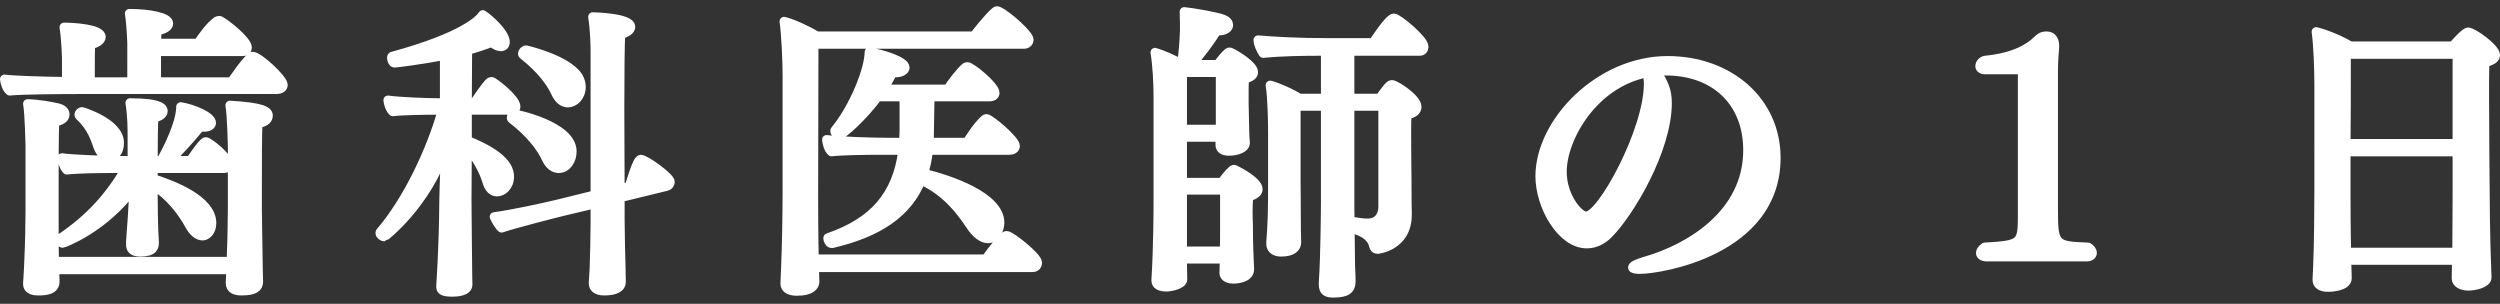
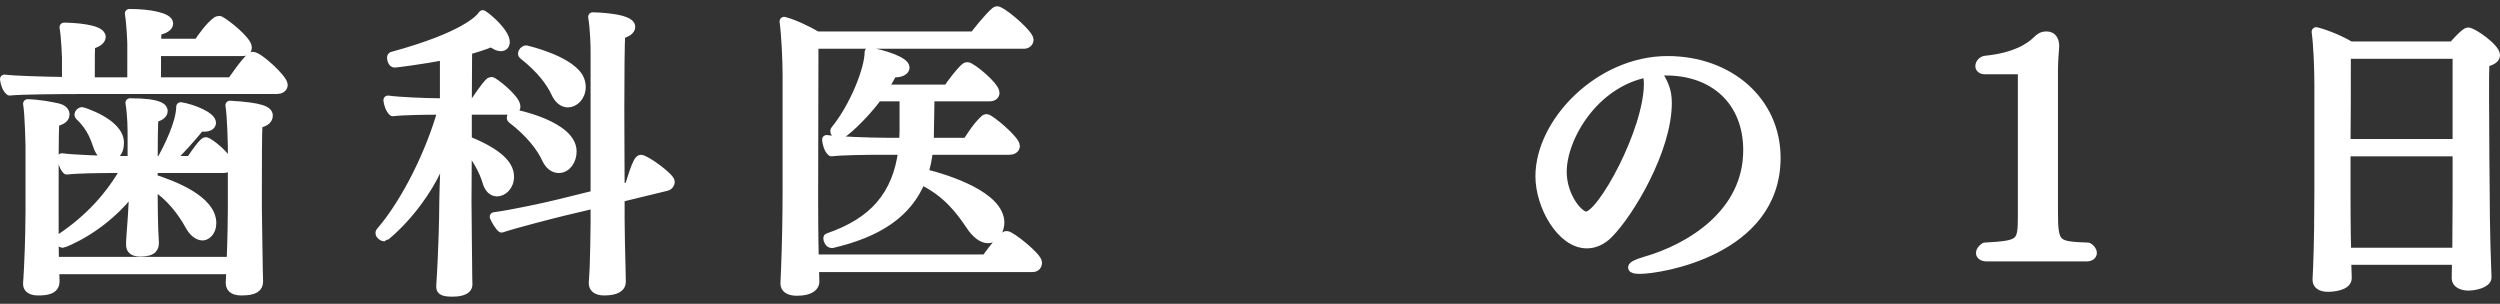
<svg xmlns="http://www.w3.org/2000/svg" id="_イヤー_2" viewBox="0 0 164.58 20">
  <rect x="0" y="0" width="164.58" height="20" fill="#333333" stroke="none" />
  <defs>
    <style>.cls-1{fill:none;}.cls-2{fill:#fff;stroke:#fff;stroke-linecap:round;stroke-linejoin:round;stroke-width:.6px;}</style>
  </defs>
  <g id="mo">
    <g>
      <rect class="cls-1" x=".3" width="164" height="20" />
      <g>
        <path class="cls-2" d="M18.64,5.59c0,.2-.2,.3-.42,.3H5.1c-.98,0-3.8,.02-4.46,.1-.2-.16-.32-.54-.34-.78,.52,.08,2.54,.14,4.08,.16v-1.56s-.04-1.3-.16-2.02c.56,0,2.44,.1,2.44,.64,0,.18-.22,.4-.68,.5-.04,.26-.04,.66-.04,2.46h2.74V2.83s-.04-1.22-.16-1.94c1.3,0,2.58,.24,2.58,.66,0,.2-.26,.38-.76,.48-.02,.16-.02,.46-.04,.82h2.74c.24-.38,.8-1.16,1.24-1.46,.04-.02,.1-.04,.14-.04s.06,0,.08,.02c.36,.18,1.78,1.3,1.78,1.76,0,.14-.08,.26-.3,.26h-5.68v2h4.94c.08-.1,.86-1.28,1.3-1.64,.04-.02,.06-.04,.1-.04,.38,0,2,1.48,2,1.88Zm-1.66,2.54c-.04,.74-.04,2.62-.04,3.98v1.62c0,.54,.04,2.44,.06,4.04,0,.2,.02,.52,.02,.76,0,.4-.26,.62-1.12,.62-.38,0-.74-.1-.74-.52l.04-.88H3.6v.02c0,.2,.02,.52,.02,.76,0,.56-.58,.62-1.1,.62-.14,0-.7,0-.7-.46v-.06s.04-.52,.06-1c.08-1.58,.1-3.16,.1-3.72v-4.3s-.04-2.1-.16-2.78c.72,.02,1.5,.16,2.02,.28,.22,.06,.44,.2,.44,.42,0,.32-.36,.42-.68,.52-.04,.76-.04,2.72-.04,4.16v1.7c0,2.14,0,2.54,.02,3.3H15.22c.06-1.46,.08-2.98,.08-3.48v-4.12s-.04-2-.16-2.68c2.06,.12,2.52,.36,2.52,.68s-.32,.46-.68,.52Zm-1.94,2.72c0,.16-.14,.24-.32,.24h-4.64v.68c1.22,.38,3.86,1.36,3.86,2.92,0,.56-.36,.84-.6,.84-.3,0-.62-.26-.84-.66-.5-.92-1.3-1.98-2.42-2.68v.68c0,.96,.02,1.6,.04,2.32,0,.2,.04,.52,.04,.76,0,.28-.02,.64-.92,.64-.54,0-.64-.22-.64-.5v-.1s0-.22,.04-.68c.04-.6,.06-.76,.08-1.1l.1-1.86c-1.96,2.7-4.66,3.66-4.68,3.66-.12,0-.2-.12-.2-.22,0-.04,0-.08,.04-.1,1.92-1.28,3.3-2.82,4.3-4.6h-.92c-.68,0-2.32,.02-2.96,.1-.18-.16-.3-.56-.32-.8,.66,.1,2.86,.18,3.8,.18h.82v-1.56c0-.54,0-1.34-.14-2.24,2.06,0,2.18,.38,2.18,.54,0,.18-.18,.36-.62,.46-.02,.38-.04,1.64-.04,2.8h.52c.44-.76,1.3-2.48,1.3-3.54,.76,.12,2.02,.62,2.02,1.06,0,.16-.18,.28-.48,.28-.08,0-.16,0-.26-.02-.58,.7-1.3,1.54-2.04,2.22h1.4c.08-.1,.56-.88,.92-1.2,.04-.02,.06-.04,.08-.04,.2,0,1.5,1.02,1.5,1.52Zm-7.18-1.46c0,.82-.52,.92-.7,.92-.3,0-.56-.22-.72-.68-.16-.44-.38-1.24-1.2-2-.02-.02-.04-.06-.04-.08,0-.1,.12-.2,.2-.2,.02,0,2.46,.74,2.46,2.04Z" />
        <path class="cls-2" d="M33.96,7.01c0,.16-.12,.24-.26,.24h-2.94v2c2.1,.84,2.78,1.64,2.78,2.38,0,.64-.46,1-.82,1-.32,0-.54-.26-.66-.66-.2-.7-.68-1.6-1.3-2.28l-.02,3.52c0,1.26,.04,3.54,.04,4.16,0,.68,.02,1.36,.02,1.36,0,.48-.78,.5-1.02,.5-.76,0-.76-.18-.76-.4v-.04c0-.06,.18-2.44,.2-5.58,.02-1.16,.08-2.4,.12-3.42-1.28,3.7-4.02,5.8-4.04,5.8-.1,0-.28-.12-.28-.24,0-.04,0-.06,.02-.08,1.78-2.06,3.36-5.42,4.08-8.02h-.36c-.68,0-2.26,.02-2.9,.1-.18-.16-.3-.52-.32-.76,.66,.1,2.52,.18,3.48,.18h.24V3.65c-1.46,.28-3.2,.5-3.28,.5-.12,0-.2-.2-.2-.34,0-.04,0-.08,.04-.1,4.7-1.28,5.78-2.44,5.96-2.74,.42,.26,1.48,1.22,1.48,1.8,0,.18-.1,.3-.3,.3-.14,0-.34-.08-.6-.28-.46,.18-1,.36-1.58,.52l-.02,3.46h.46c.26-.36,.72-1.08,1.02-1.36,.04-.02,.08-.04,.12-.04,.14,0,1.6,1.14,1.6,1.64Zm10.16,4.96c0,.12-.08,.26-.26,.3l-3.04,.74v1.48c0,.72,.04,2.38,.06,3.1,0,.2,.02,.74,.02,.98,0,.34-.34,.58-1.12,.58-.52,0-.72-.22-.72-.5v-.04s.04-.54,.06-1c.02-.58,.06-2.18,.06-2.92v-1.28l-2.1,.5c-.74,.18-3.16,.8-4.06,1.1-.12-.08-.42-.56-.48-.74,1.1-.14,3.42-.64,4.3-.86l2.34-.58V3.51c0-.54-.02-1.5-.16-2.4,0,0,2.5,.04,2.5,.66,0,.18-.2,.38-.66,.48-.04,.56-.06,2.62-.06,4.9,0,1.86,.02,3.84,.02,5.28l.62-.16c.06-.22,.5-1.78,.74-1.78,.32,0,1.94,1.18,1.94,1.48Zm-6.46-2c0,.56-.34,1.12-.88,1.12-.32,0-.62-.22-.82-.66-.3-.66-1.02-1.66-2.26-2.6-.02-.02-.04-.04-.04-.08,0-.1,.12-.24,.24-.24,0,0,3.76,.74,3.76,2.46Zm.6-4.26c0,.66-.46,1.06-.88,1.06-.3,0-.6-.22-.8-.66-.3-.66-.94-1.56-2.14-2.5-.02-.02-.04-.04-.04-.08,0-.1,.12-.24,.24-.24,0,0,2.72,.62,3.44,1.78,.12,.2,.18,.44,.18,.64Z" />
        <path class="cls-2" d="M68.3,17.29c0,.14-.08,.32-.32,.32h-14.36v.18c0,.2,.02,.52,.02,.76s-.2,.62-1.18,.62c-.52,0-.78-.2-.78-.48v-.06s.02-.5,.04-.96c.06-1.5,.1-3.48,.1-5.12V4.99c0-1.04-.08-2.72-.2-3.58,.58,.14,1.56,.6,2.16,.96h10.34c.1-.14,.94-1.22,1.42-1.62,.02-.02,.06-.04,.1-.04s.08,.02,.12,.04c.62,.3,1.98,1.54,1.98,1.86,0,.16-.12,.3-.34,.3h-13.82c0,4.2-.02,5.34-.02,10.04,0,.44,0,2.48,.04,4.1h11.3c.1-.14,.78-1.1,1.26-1.5,.04-.04,.08-.04,.12-.04,.26,0,2.02,1.4,2.02,1.78Zm-1.46-7.68c0,.18-.18,.28-.38,.28h-5.34c-.06,.54-.16,1.06-.32,1.52,1.72,.42,5.02,1.52,5.02,3.26,0,.3-.2,1.04-.78,1.04-.42,0-.84-.4-1.12-.82-.68-1.02-1.58-2.24-3.28-3.04-.88,2.2-2.86,3.48-5.86,4.18h-.02c-.16,0-.26-.22-.26-.34,0-.02,0-.04,.02-.04,2.98-1.02,4.54-2.78,4.92-5.76h-1.62c-.7,0-2.44,.02-3.08,.1-.2-.16-.3-.56-.32-.8,.68,.1,2.94,.18,3.92,.18h1.14c.02-.26,.04-.52,.04-.78v-2.22h-1.74c-.96,1.3-2.3,2.5-2.52,2.5-.14,0-.3-.12-.3-.24,0-.02,0-.04,.02-.06,1.26-1.54,2.24-4.02,2.24-5.14,.86,.12,2.36,.6,2.36,1.02,0,.18-.26,.34-.62,.34-.06,0-.12-.02-.18-.02-.2,.38-.42,.74-.66,1.1h4.26c.26-.38,.84-1.16,1.18-1.44,.04-.02,.08-.04,.12-.04,.26,0,1.82,1.28,1.82,1.72,0,.16-.14,.26-.34,.26h-3.94c0,.6-.04,1.9-.04,2.38,0,.22,0,.42-.02,.62h2.5c.08-.1,.64-1.06,1.18-1.52,.04-.02,.06-.04,.1-.04,.22,0,1.9,1.4,1.9,1.8Z" />
-         <path class="cls-2" d="M82.82,12.45c0,.18-.14,.36-.62,.5-.02,.3-.04,.66-.04,.98,0,.44,.02,.8,.02,.8,0,1.46,.06,2.54,.08,2.96v.04c0,.62-.96,.64-1.06,.64-.5,0-.62-.24-.62-.4s.02-.52,.02-.92h-2.76v.28c0,.38,.02,.78,.02,1.06,0,.34-.78,.5-1.06,.5-.46,0-.7-.14-.7-.42v-.04c.14-2.2,.14-4.94,.14-5.02V6.29c0-.78-.06-2-.2-2.84,.54,.16,1.24,.48,1.74,.76,.14-.74,.18-1.76,.2-2.2,0-.26,0-.82-.02-1.24,.62,.06,2.2,.34,2.58,.5,.24,.1,.34,.24,.34,.38,0,.2-.24,.38-.66,.38h-.12c-.4,.66-1.06,1.54-1.66,2.22h1.72c.2-.26,.48-.62,.68-.78,.04-.04,.06-.04,.1-.04,.02,0,.06,0,.08,.02,.36,.16,1.5,.86,1.5,1.3,0,.18-.14,.34-.6,.44-.02,.26-.02,.66-.02,1v.6c0,.2,.04,1.68,.04,1.86,0,.2,.02,.48,.04,.74v.02c0,.34-.54,.54-1.08,.54-.44,0-.58-.2-.58-.4v-.52h-2.48v2.98h2.6c.18-.26,.46-.62,.7-.82,.04-.02,.06-.04,.1-.04s1.58,.76,1.58,1.3Zm-2.48-7.68h-2.5v3.74h2.5v-3.74Zm.28,7.74h-2.78v4.02h2.76c.02-.5,.02-.94,.02-1.04v-2.98Zm13.12-9.44c0,.16-.08,.3-.28,.3h-4.6v3.1h1.96c.46-.62,.66-.9,.8-.9,.26,0,1.66,.92,1.66,1.46,0,.22-.16,.44-.66,.52-.02,.32-.02,.88-.02,1.48,0,1.22,.02,2.62,.02,2.62,0,2.02,.02,2.18,.02,2.24v.26c0,2.06-1.94,2.26-1.94,2.26-.16,0-.24-.08-.28-.26-.16-.68-.9-.96-1.36-1.08-.06-.02-.08-.12-.08-.22,0-.12,.04-.26,.12-.26h.02c.24,.04,.6,.1,.9,.1,1,0,1.02-.94,1.02-1.06V6.99h-2.18v6.72c0,.82,.04,2.34,.04,3.44,0,.5,.04,.84,.04,1.38,0,.5-.26,.76-1.14,.76-.46,0-.68-.1-.68-.56v-.16c.12-1.68,.14-5.1,.14-5.22V6.99h-1.94v4.94c0,.18,.02,2.06,.02,3.2,0,.34,.02,.56,.02,.82,0,.32-.24,.64-1.02,.64-.4,0-.68-.18-.68-.54v-.06c.1-1.38,.12-1.88,.12-4.08v-3.2c0-.5-.02-2.26-.16-3.1,.48,.12,1.38,.52,1.92,.86h1.72V3.37h-.42c-.98,0-2.48,.02-3.68,.14-.16-.24-.34-.62-.34-.88,1.16,.1,2.72,.18,4.54,.18h3.04s1.04-1.62,1.36-1.62c.26,0,1.98,1.42,1.98,1.88Z" />
        <path class="cls-2" d="M116.92,10.39c0,6.14-7.64,7.34-8.96,7.34-.32,0-.48-.04-.48-.12,0-.1,.24-.24,.78-.4,3.04-.86,6.8-3.18,6.8-7.32,0-3.22-2.2-5.22-5.38-5.22h-.22c-.14,0-.28,.02-.44,.02,.52,.76,.74,1.3,.74,2.08,0,3.08-2.48,7.24-3.88,8.64-.4,.4-.88,.64-1.42,.64-1.68,0-3.08-2.5-3.08-4.44,0-3.58,3.92-7.62,8.4-7.62,4.04,0,7.14,2.66,7.14,6.4Zm-14.08,.92c0,1.62,1.08,2.92,1.58,2.92,1.02,0,4.1-5.62,4.1-8.72,0-.26-.04-.5-.1-.72-3.54,.7-5.58,4.3-5.58,6.52Z" />
        <path class="cls-2" d="M137.74,16.65c0,.14-.12,.26-.4,.26h-6.54c-.28,0-.42-.12-.42-.26,0-.12,.1-.26,.28-.38,2.34-.14,2.48-.2,2.48-2V4.77c0-.1-.08-.18-.16-.18h-2.3c-.24,0-.34-.12-.34-.24,0-.16,.16-.36,.36-.38,2.02-.2,2.96-.88,3.38-1.28,.2-.2,.34-.32,.66-.32,.4,0,.52,.34,.52,.66v.06c-.02,.36-.08,.86-.08,1.54V13.89c0,2.26,.14,2.3,2.28,2.38,.16,.08,.28,.24,.28,.38Z" />
        <path class="cls-2" d="M164.28,3.63c0,.2-.2,.38-.7,.48-.02,.48-.02,1.32-.02,2.3,0,2.58,.04,6.04,.04,6.04,0,.12,0,2.92,.12,5.8v.02c0,.38-.8,.56-1.22,.56-.46,0-.8-.2-.8-.5s.02-.74,.02-1.2h-7.24c0,.18,.02,.36,.02,.52,0,.18,.02,.44,.02,.66,0,.52-.94,.6-1.26,.6-.5,0-.72-.2-.72-.48v-.04l.04-.88c.06-1.48,.08-3.48,.08-5.08V5.57c0-1.02-.06-2.62-.18-3.48,.66,.16,1.66,.58,2.24,.94h6.76c.06-.08,.8-.92,1-.92,.3,0,1.8,1.04,1.8,1.52Zm-2.52-.06h-7.3c0,2.82,0,3.94-.02,5.88h7.32V3.57Zm0,6.42h-7.32v2.84c0,.42,0,2.22,.04,3.78h7.26v-.08c0-.64,.02-2.38,.02-3.5v-3.04Z" />
      </g>
    </g>
  </g>
</svg>